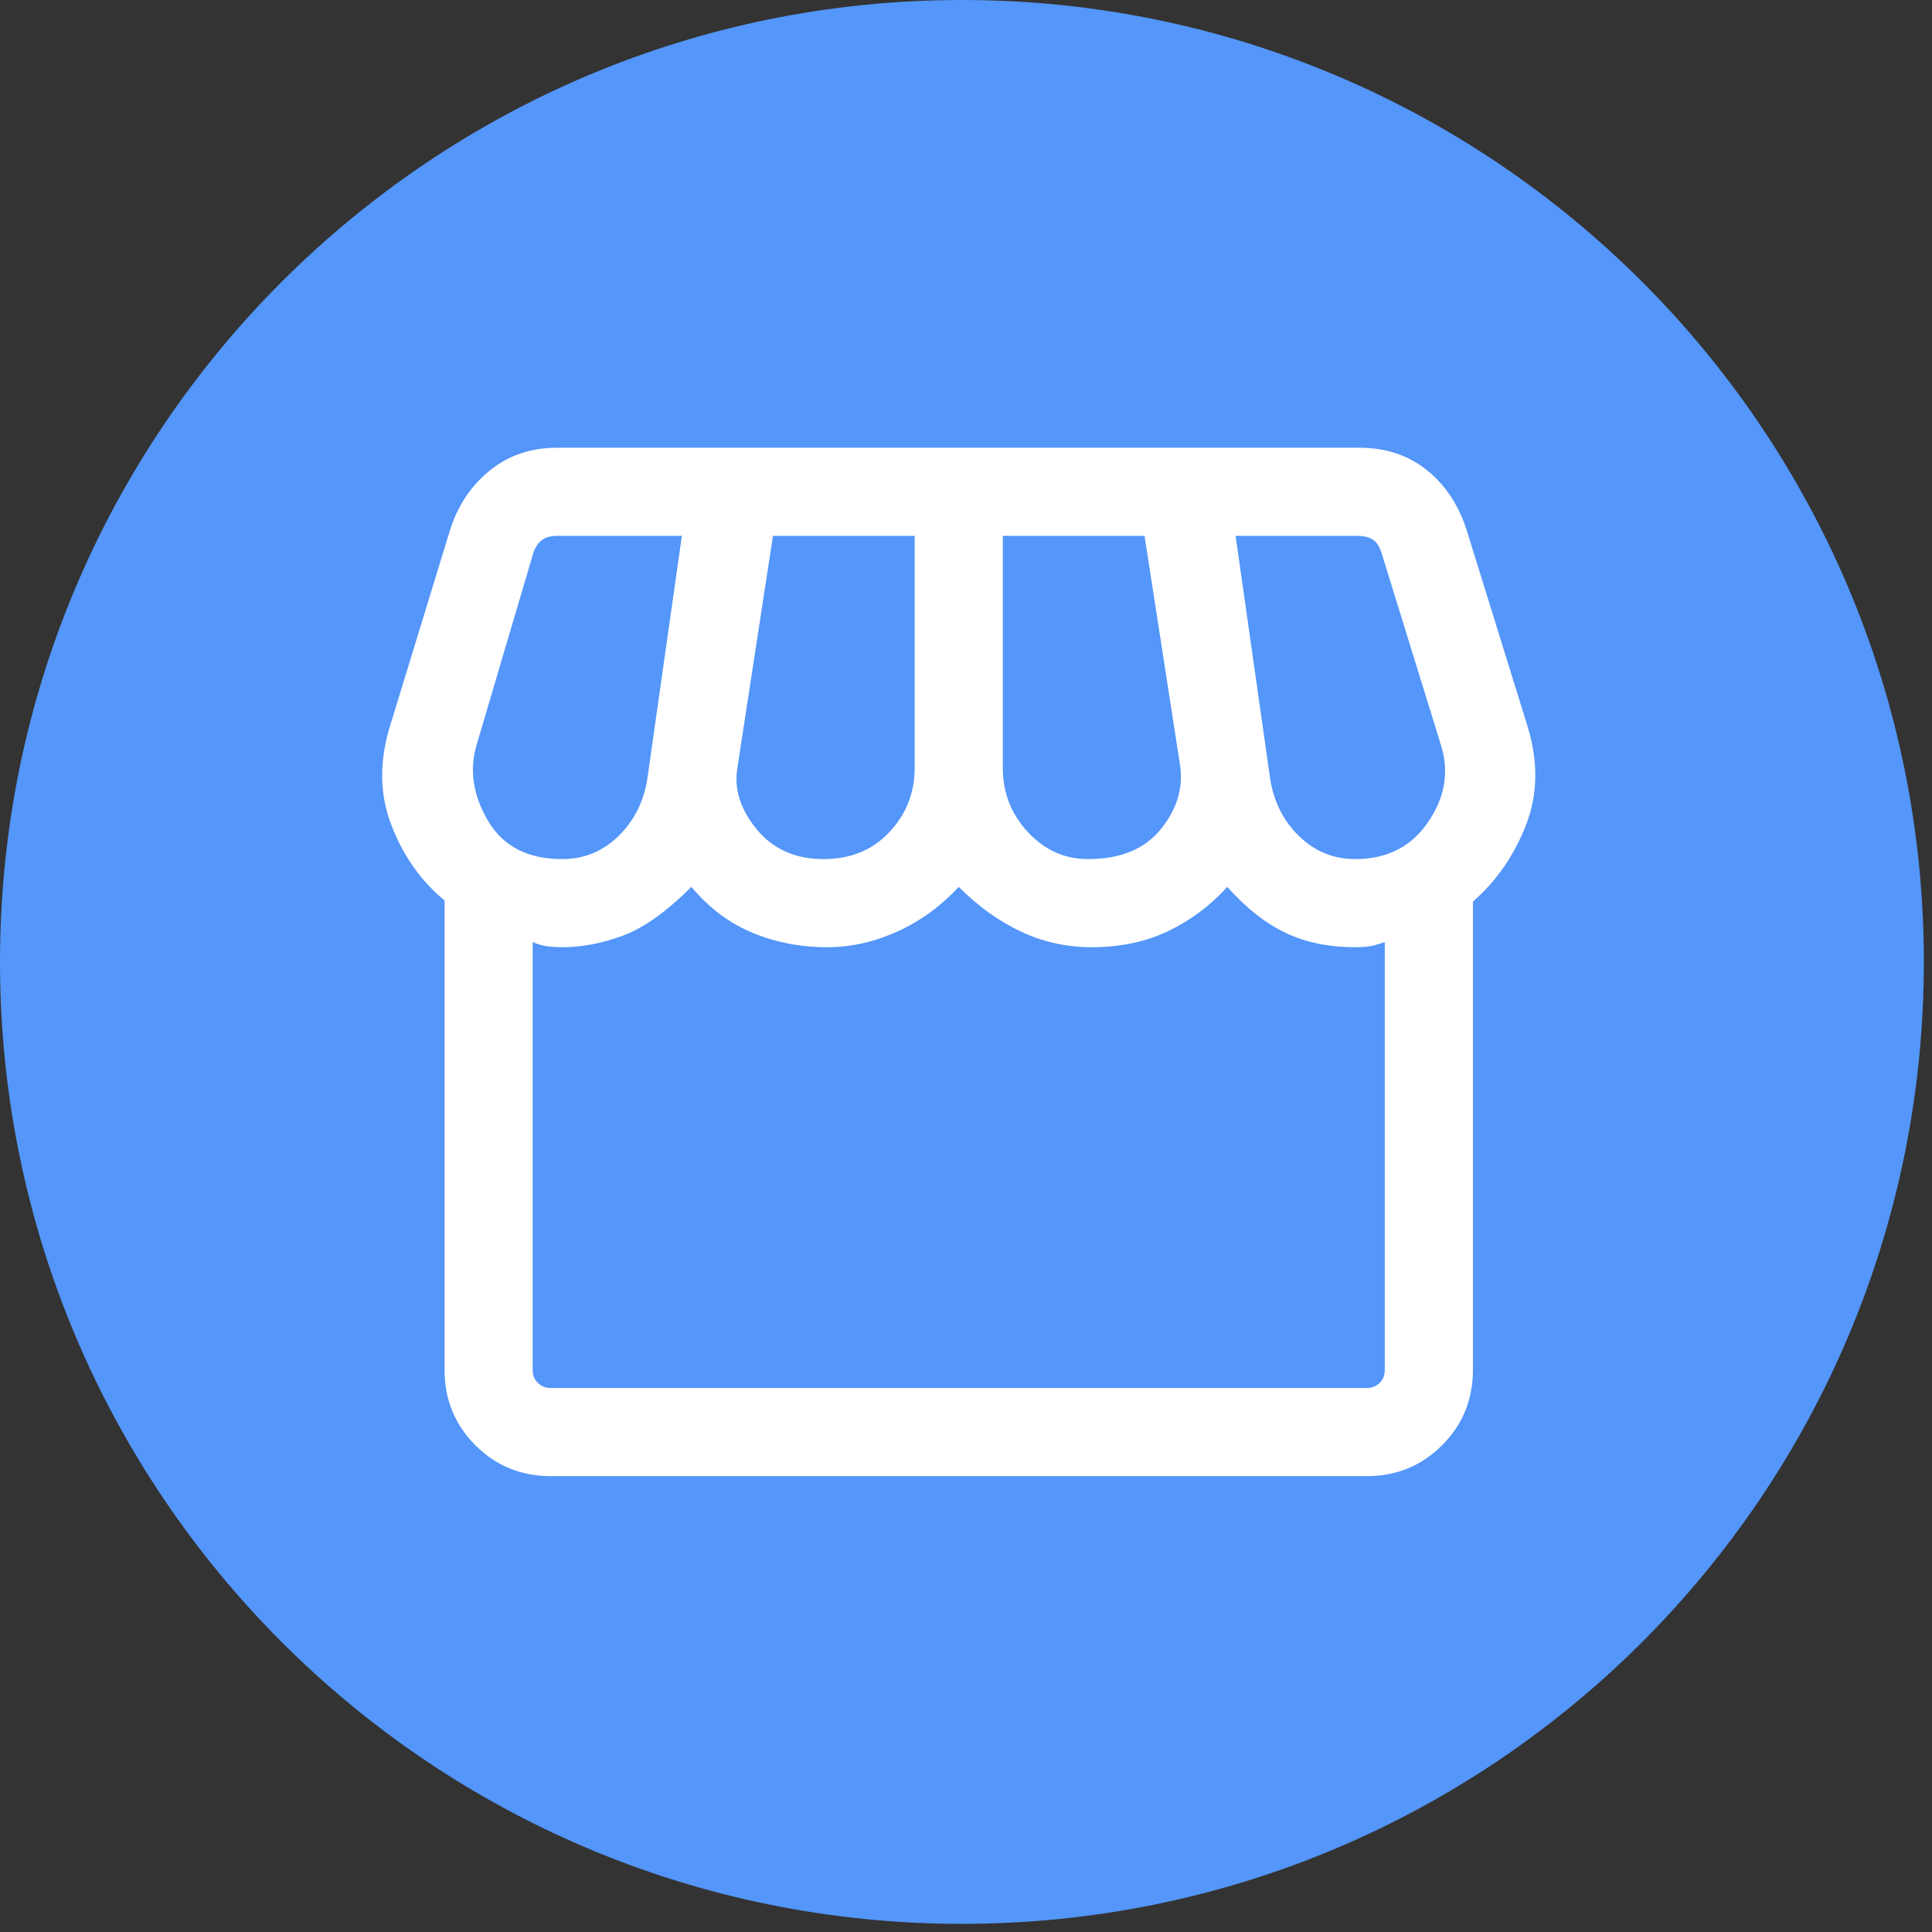
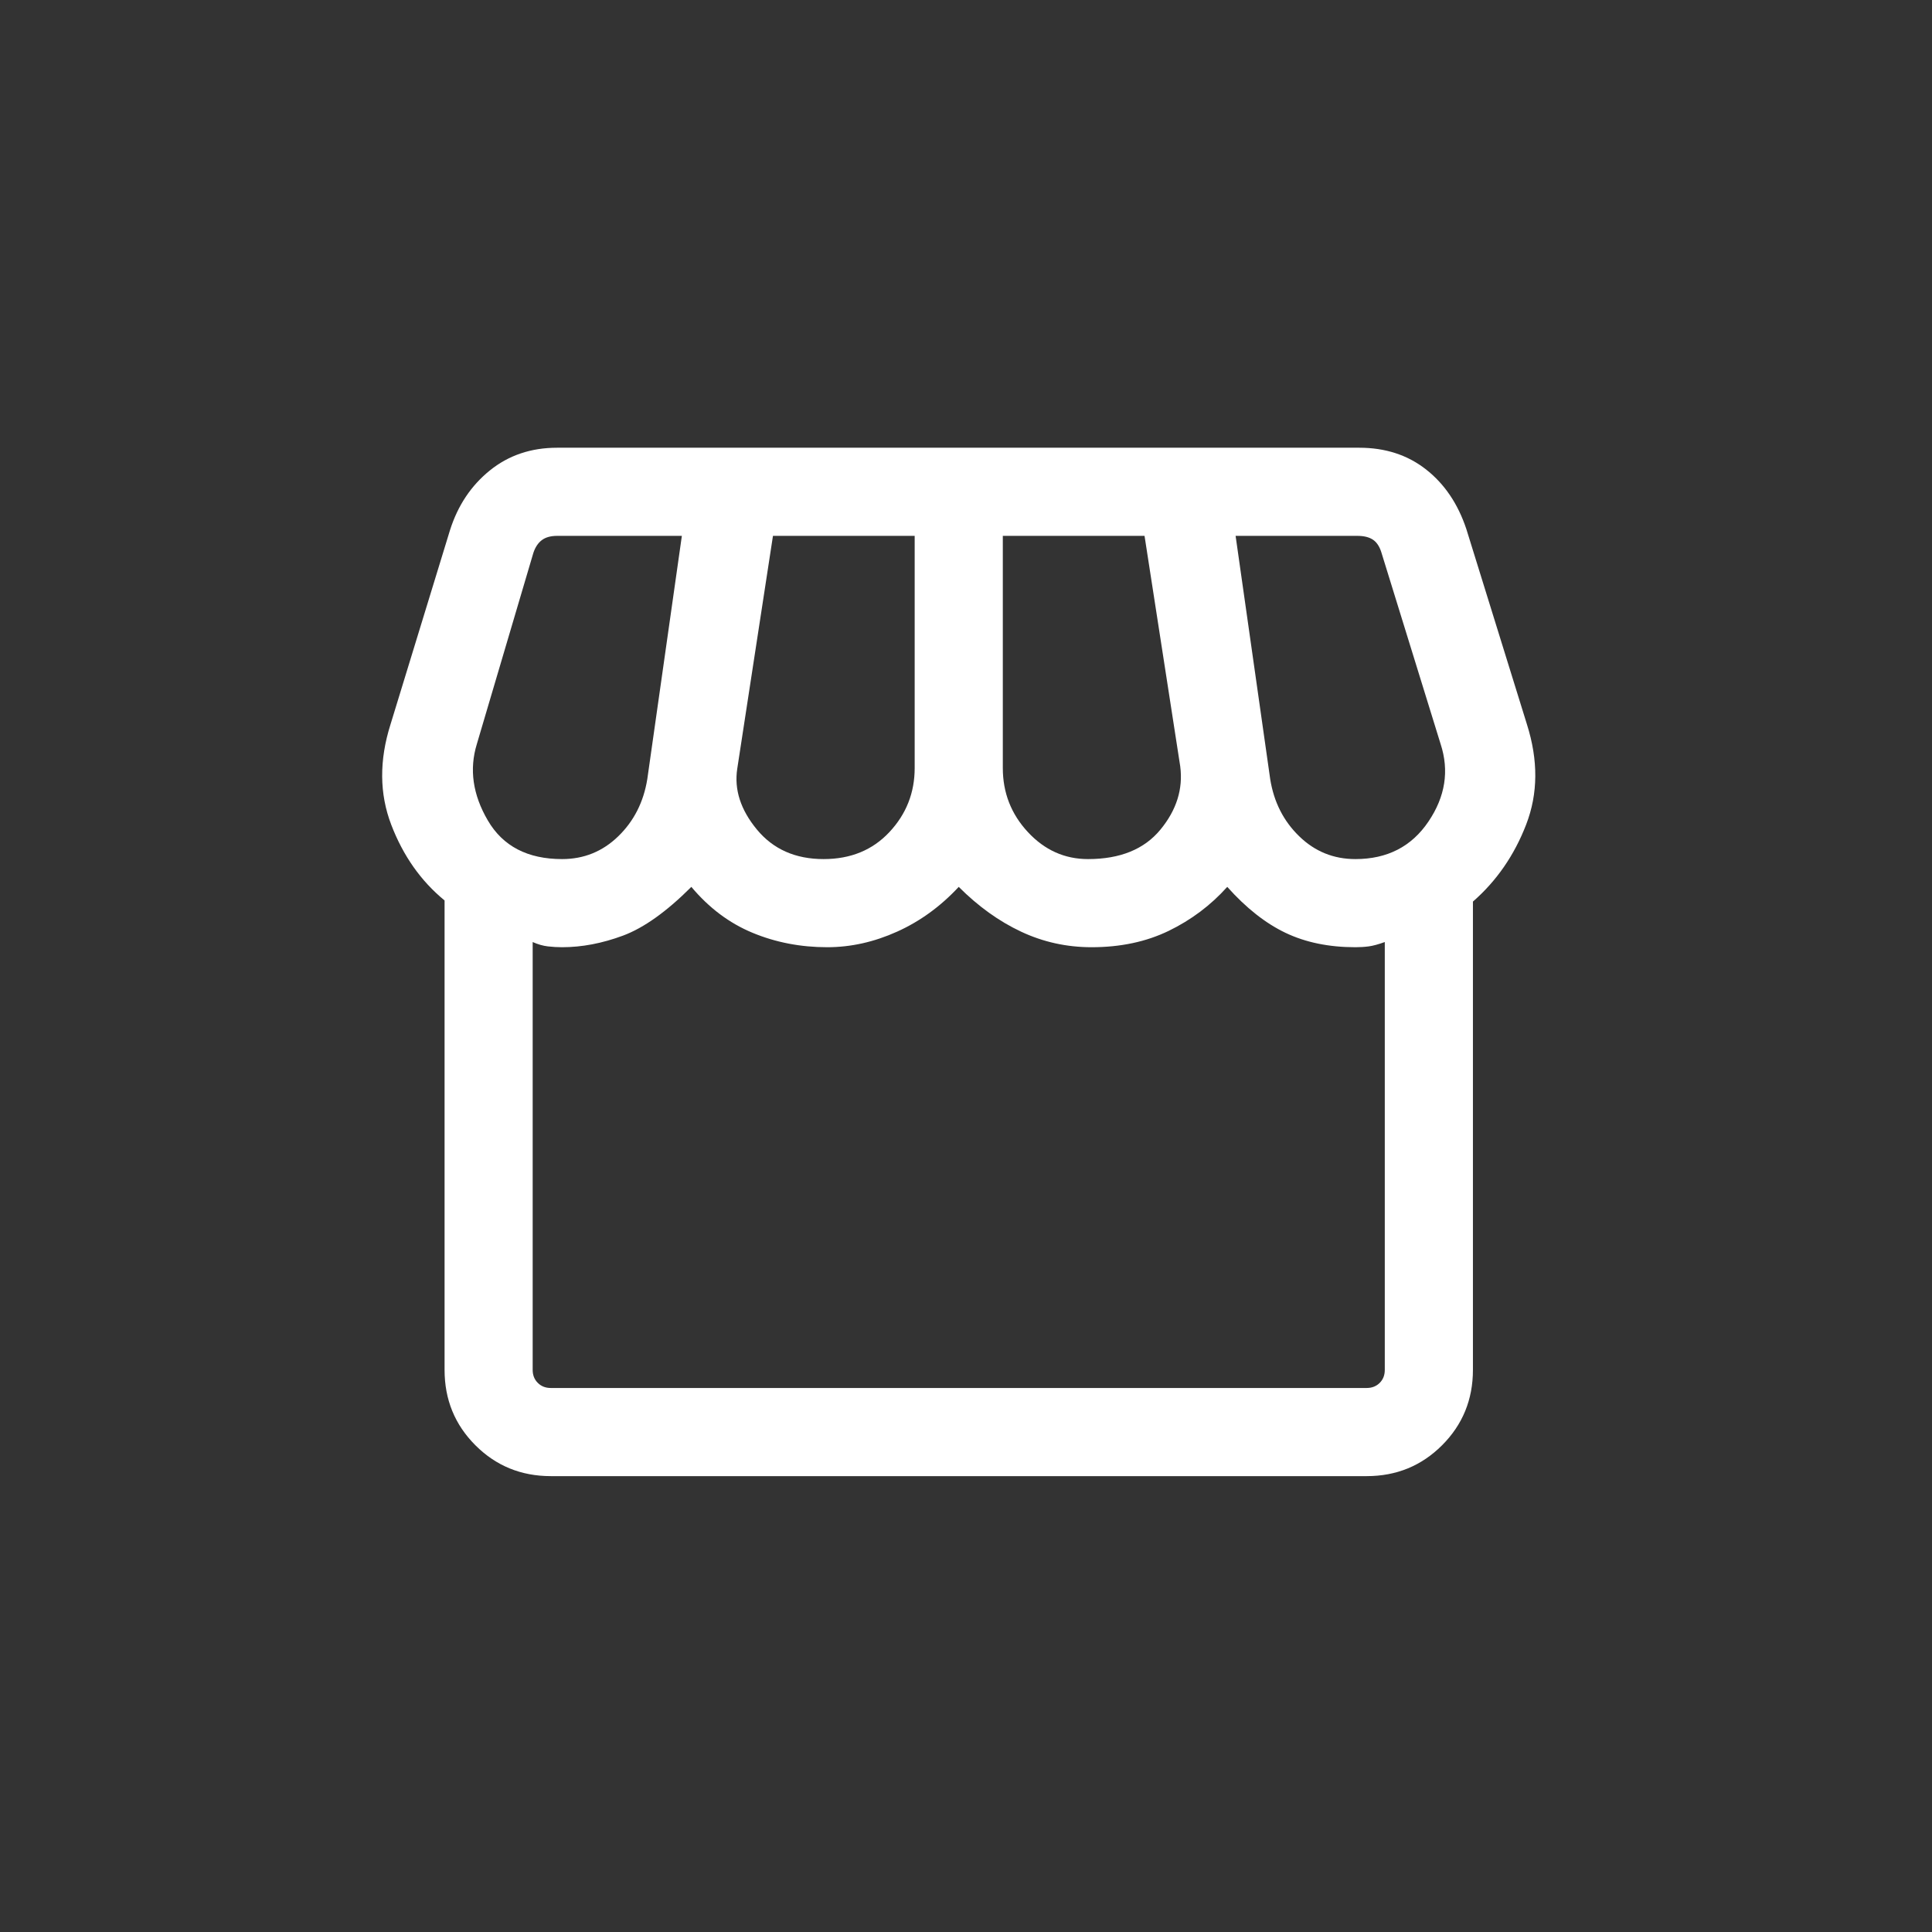
<svg xmlns="http://www.w3.org/2000/svg" width="299" zoomAndPan="magnify" viewBox="0 0 224.25 224.25" height="299" preserveAspectRatio="xMidYMid meet">
  <rect x="0" y="0" width="224.25" height="224.25" fill="#333333" stroke="none" />
  <defs>
    <clipPath id="3fd4a091c2">
-       <path d="M 0 0 L 223.305 0 L 223.305 223.305 L 0 223.305 Z M 0 0 " clip-rule="nonzero" />
-     </clipPath>
+       </clipPath>
    <clipPath id="c9aa1ddc99">
      <path d="M 111.652 0 C 49.988 0 0 49.988 0 111.652 C 0 173.316 49.988 223.305 111.652 223.305 C 173.316 223.305 223.305 173.316 223.305 111.652 C 223.305 49.988 173.316 0 111.652 0 Z M 111.652 0 " clip-rule="nonzero" />
    </clipPath>
  </defs>
  <g clip-path="url(#3fd4a091c2)">
    <g clip-path="url(#c9aa1ddc99)">
      <path fill="#5496f9" d="M 0 0 L 223.305 0 L 223.305 223.305 L 0 223.305 Z M 0 0 " fill-opacity="1" fill-rule="nonzero" />
    </g>
  </g>
  <path fill="#ffffff" d="M 170.965 104.648 L 170.965 159.004 C 170.965 162.449 169.77 165.367 167.383 167.754 C 164.996 170.141 162.082 171.336 158.637 171.336 L 63.93 171.336 C 60.484 171.336 57.566 170.141 55.18 167.754 C 52.793 165.367 51.602 162.449 51.602 159.004 L 51.602 104.516 C 48.852 102.262 46.793 99.332 45.414 95.734 C 44.035 92.137 44.008 88.25 45.328 84.078 L 52.23 61.543 C 53.137 58.676 54.68 56.363 56.859 54.605 C 59.035 52.848 61.637 51.969 64.664 51.969 L 157.77 51.969 C 160.797 51.969 163.379 52.809 165.52 54.488 C 167.664 56.168 169.227 58.477 170.203 61.414 L 177.234 84.078 C 178.555 88.25 178.527 92.121 177.148 95.695 C 175.773 99.266 173.711 102.25 170.965 104.648 Z M 126.289 99.715 C 130.016 99.715 132.816 98.574 134.691 96.297 C 136.566 94.02 137.332 91.574 136.992 88.957 L 132.848 62.199 L 116.398 62.199 L 116.398 89.145 C 116.398 92.012 117.367 94.492 119.309 96.582 C 121.25 98.672 123.578 99.715 126.289 99.715 Z M 95.594 99.715 C 98.734 99.715 101.281 98.672 103.234 96.582 C 105.191 94.492 106.168 92.012 106.168 89.145 L 106.168 62.199 L 89.719 62.199 L 85.574 89.223 C 85.203 91.645 85.965 94 87.855 96.285 C 89.742 98.57 92.324 99.715 95.594 99.715 Z M 65.242 99.715 C 67.77 99.715 69.941 98.836 71.762 97.07 C 73.578 95.309 74.703 93.094 75.133 90.43 L 79.145 62.199 L 64.664 62.199 C 63.922 62.199 63.328 62.363 62.895 62.691 C 62.457 63.02 62.129 63.512 61.91 64.168 L 55.348 86.363 C 54.449 89.293 54.875 92.25 56.625 95.234 C 58.371 98.223 61.246 99.715 65.242 99.715 Z M 157.324 99.715 C 161.016 99.715 163.84 98.266 165.797 95.367 C 167.758 92.469 168.23 89.465 167.215 86.363 L 160.312 64.035 C 160.094 63.379 159.77 62.91 159.332 62.625 C 158.895 62.344 158.305 62.199 157.559 62.199 L 143.418 62.199 L 147.434 90.43 C 147.859 93.094 148.984 95.309 150.805 97.07 C 152.621 98.836 154.797 99.715 157.324 99.715 Z M 63.93 161.105 L 158.637 161.105 C 159.246 161.105 159.75 160.906 160.145 160.512 C 160.539 160.121 160.734 159.617 160.734 159.004 L 160.734 109.344 C 159.992 109.613 159.371 109.781 158.871 109.848 C 158.371 109.914 157.855 109.945 157.324 109.945 C 154.254 109.945 151.555 109.391 149.223 108.281 C 146.895 107.172 144.637 105.391 142.449 102.941 C 140.535 105.074 138.27 106.777 135.652 108.047 C 133.039 109.312 130.059 109.945 126.707 109.945 C 123.812 109.945 121.086 109.344 118.523 108.141 C 115.961 106.941 113.547 105.207 111.281 102.941 C 109.176 105.207 106.789 106.941 104.121 108.141 C 101.453 109.344 98.75 109.945 96.016 109.945 C 92.938 109.945 90.051 109.391 87.355 108.273 C 84.664 107.16 82.293 105.383 80.246 102.941 C 77.379 105.809 74.734 107.695 72.316 108.598 C 69.898 109.496 67.543 109.945 65.242 109.945 C 64.707 109.945 64.156 109.914 63.586 109.848 C 63.02 109.781 62.434 109.613 61.828 109.344 L 61.828 159.004 C 61.828 159.617 62.027 160.121 62.422 160.512 C 62.816 160.906 63.316 161.105 63.93 161.105 Z M 158.637 161.105 L 63.93 161.105 Z M 158.637 161.105 " fill-opacity="1" fill-rule="nonzero" />
</svg>